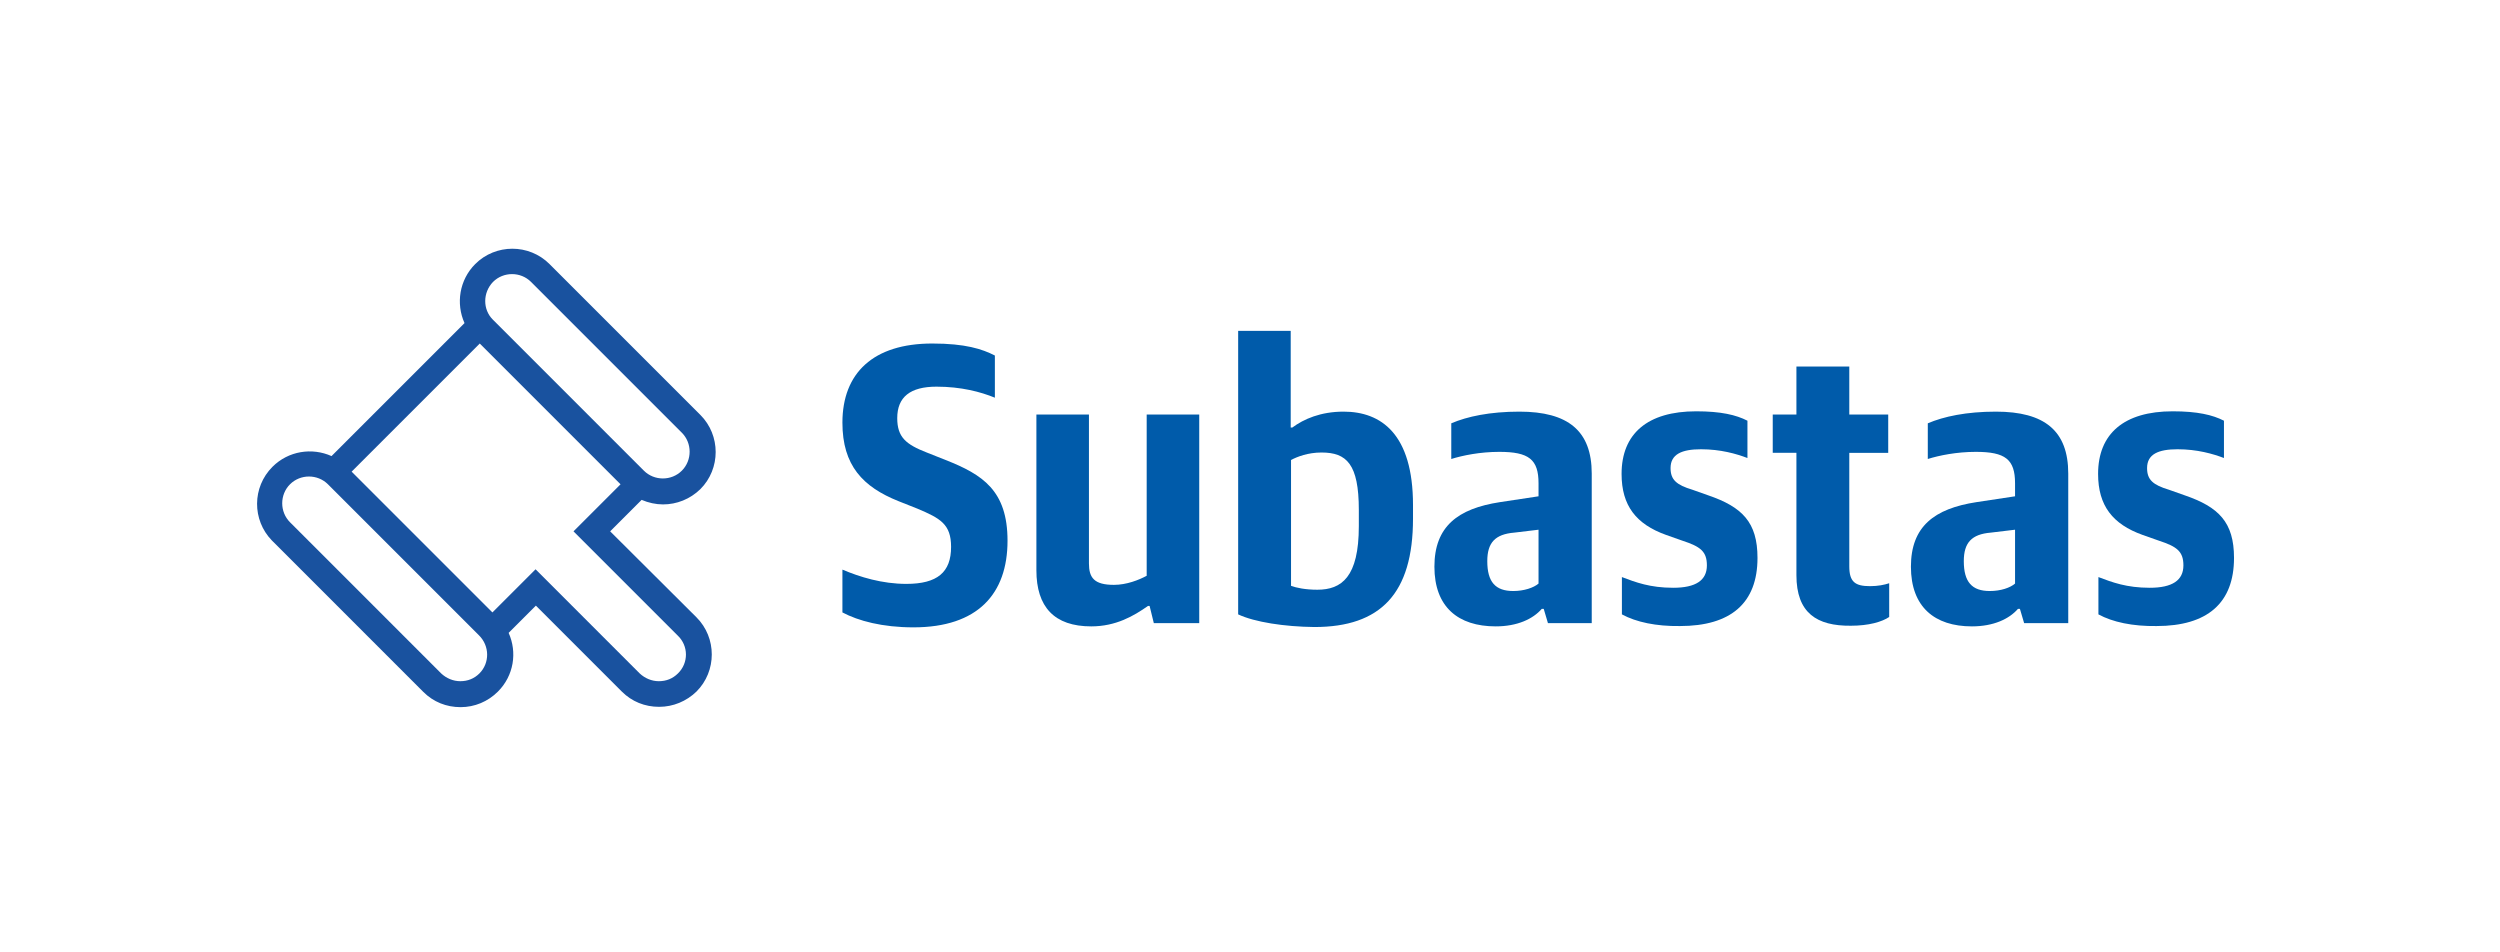
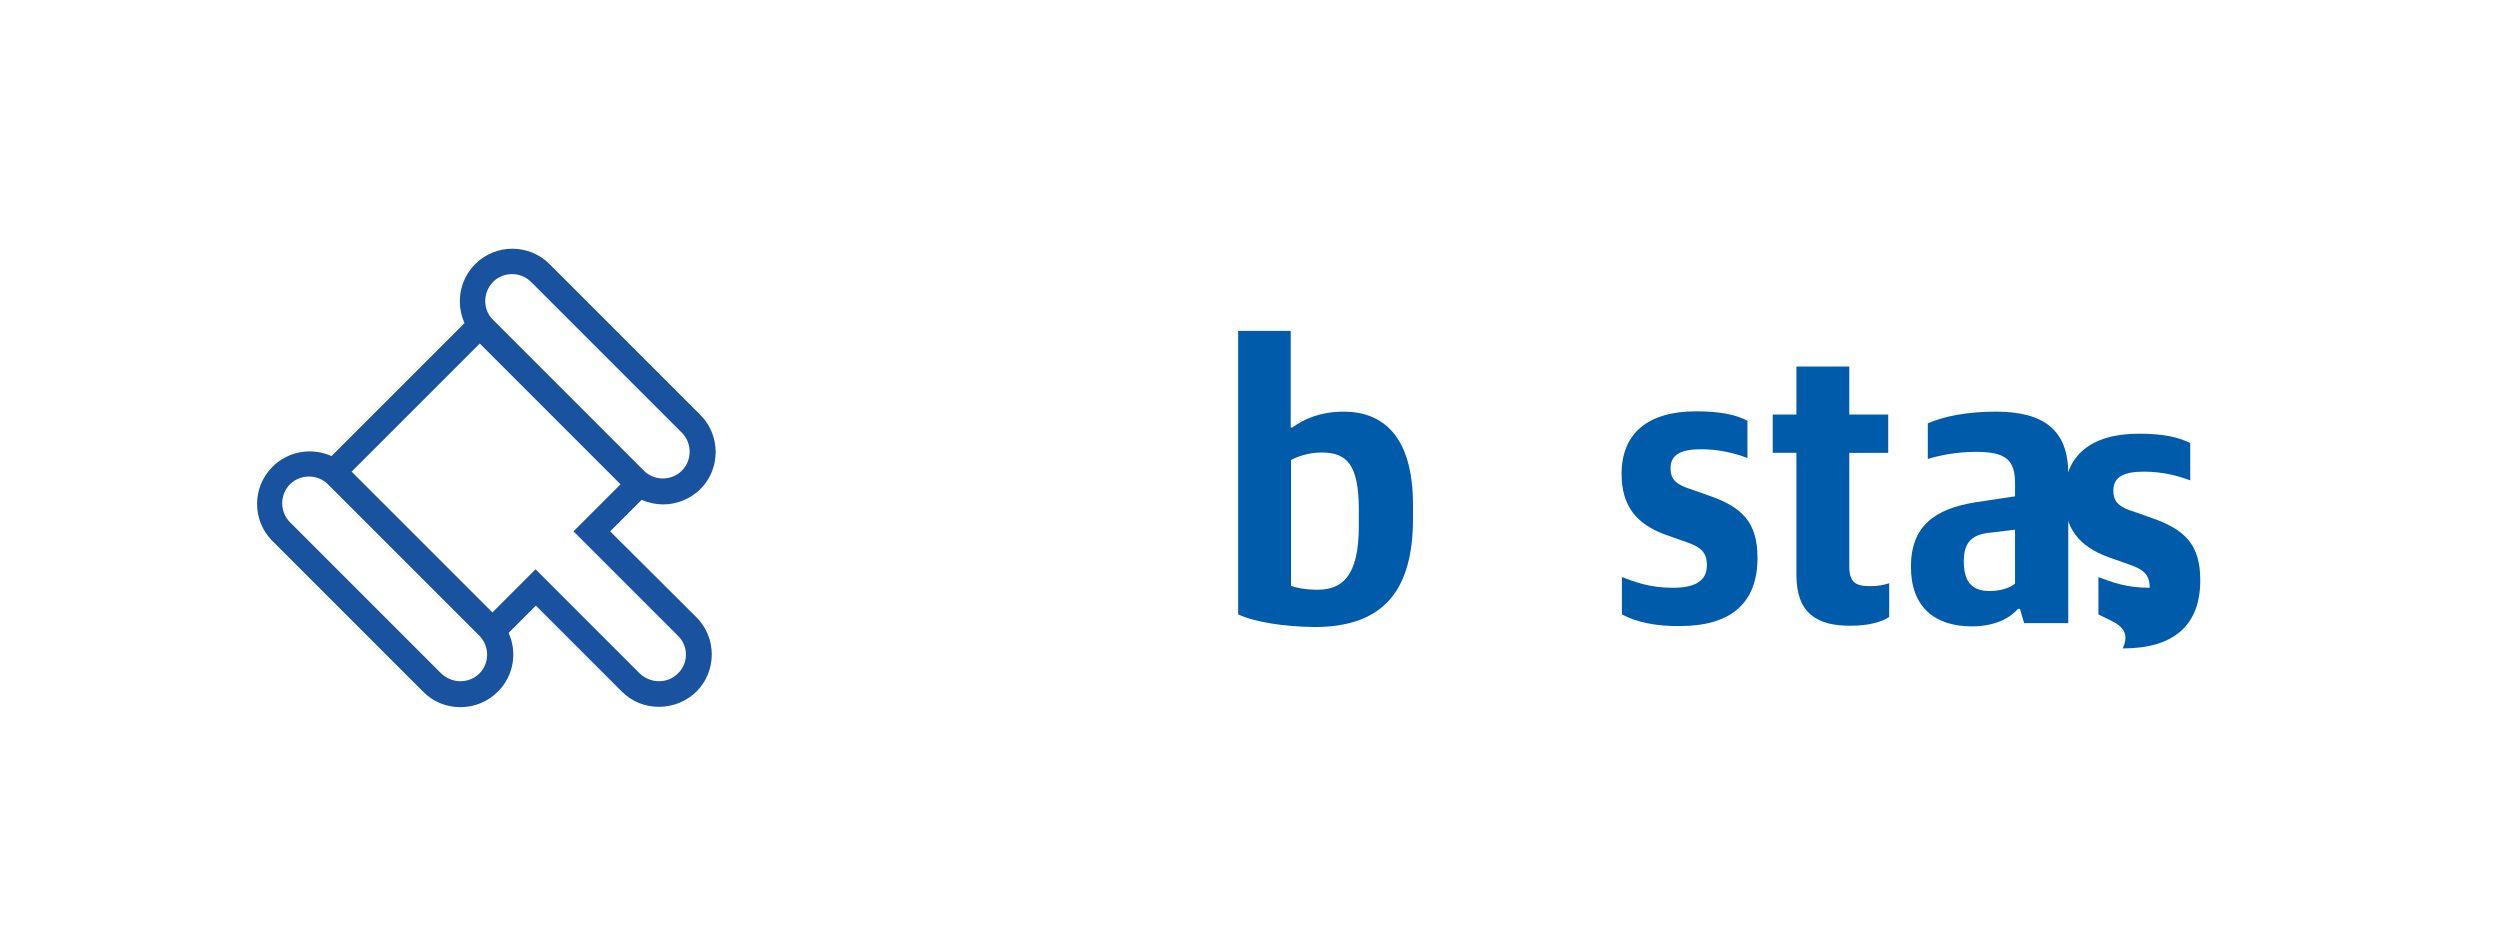
<svg xmlns="http://www.w3.org/2000/svg" version="1.1" id="Capa_1" x="0px" y="0px" viewBox="0 0 770.7 293.5" style="enable-background:new 0 0 770.7 293.5;" xml:space="preserve">
  <style type="text/css">
	.st0{fill:#8E979C;}
	.st1{fill:#0054A5;}
	.st2{fill:#00ADEE;}
	.st3{fill:#A5B1B7;}
	.st4{fill:#0B5CA7;}
	.st5{fill:#005BAA;}
	.st6{fill:#19529F;}
	.st7{fill:#004B9A;}
	.st8{fill:#009ADC;}
	.st9{clip-path:url(#SVGID_2_);fill:url(#SVGID_3_);}
	.st10{clip-path:url(#SVGID_5_);fill:url(#SVGID_6_);}
	.st11{clip-path:url(#SVGID_8_);fill:url(#SVGID_9_);}
	.st12{fill:#00AEEF;}
</style>
  <g>
    <g>
      <path class="st6" d="M188.1,163.8l9.7-9.7c2.1,0.9,4.4,1.4,6.6,1.4c4.2,0,8.3-1.6,11.5-4.7c6.3-6.3,6.3-16.6,0-22.9l-46.5-46.5    c-6.3-6.3-16.6-6.3-22.9,0c-4.9,4.9-6,12.2-3.3,18.2l-41,41c-6-2.7-13.3-1.6-18.2,3.3c-6.3,6.3-6.3,16.4-0.2,22.7    c0.1,0.1,0.1,0.1,0.2,0.2l46.5,46.5c3.1,3.1,7.1,4.7,11.5,4.7c0,0,0,0,0,0c4.3,0,8.4-1.7,11.5-4.8c4.9-4.9,6-12.1,3.3-18.1    l8.4-8.4l26.5,26.5c3.1,3.1,7.1,4.7,11.5,4.7c4.3,0,8.4-1.7,11.5-4.7c6.3-6.3,6.3-16.6,0-22.9L188.1,163.8z M152,86.9    c3.2-3.2,8.5-3.2,11.7,0l46.5,46.5c3.2,3.2,3.2,8.5,0,11.7c-3.2,3.2-8.5,3.2-11.7,0l-2.8-2.8l-43.6-43.6c-0.1-0.1-0.1-0.1-0.2-0.2    C148.8,95.4,148.8,90.2,152,86.9z M147.8,207.6c-1.6,1.6-3.6,2.4-5.9,2.4c0,0,0,0,0,0c-2.2,0-4.3-0.9-5.9-2.4l-46.4-46.4    c-0.1-0.1-0.1-0.1-0.2-0.2c-3.2-3.2-3.2-8.5,0-11.7c3.2-3.2,8.5-3.2,11.7,0l46.5,46.5C151,199.1,151,204.4,147.8,207.6z     M209,207.6c-1.6,1.6-3.6,2.4-5.9,2.4c-2.2,0-4.3-0.9-5.9-2.4l-32.1-32.1l-13.3,13.3l-43.4-43.4l39.5-39.5l43.4,43.4l-14.5,14.5    l32.1,32.1C212.3,199.1,212.3,204.4,209,207.6z" />
    </g>
    <g>
-       <path class="st5" d="M259.7,188.8v-13.2c5.4,2.3,12.3,4.4,19.7,4.4c9.6,0,13.8-3.6,13.8-11.4c0-7-3.3-8.8-10.4-11.8l-5.8-2.3    c-11-4.4-17.3-11-17.3-24.2c0-15.3,9.5-24.4,27.7-24.4c10.2,0,15.4,1.7,19.3,3.7v13c-4.4-1.8-10.4-3.4-18-3.4    c-8.1,0-12.1,3.2-12.1,9.7c0,5.9,2.7,8.1,9.1,10.6l5.8,2.3c11.4,4.5,19.1,9.4,19.1,24.9c0,16.3-9.1,26.7-29,26.7    C272,193.4,264.6,191.4,259.7,188.8z" />
-       <path class="st5" d="M319.5,175.8v-48h16.2v45.9c0,4.4,1.6,6.6,7.7,6.6c3.9,0,7.7-1.5,10.1-2.8v-49.7h16.2v64.3h-14l-1.3-5.3h-0.5    c-4.4,3.1-9.9,6.3-17.5,6.3C325,193.1,319.5,187.1,319.5,175.8z" />
      <path class="st5" d="M381.7,189.4V102h16.2v29.8h0.5c3.5-2.6,8.7-4.9,15.8-4.9c11.6,0,21.4,6.9,21.4,28.8v4.2    c0,23.1-10,33.4-30.4,33.4C396,193.2,386.8,191.8,381.7,189.4z M418.9,162.2v-5c0-14.2-3.8-17.7-11.5-17.7c-4.2,0-7.5,1.3-9.4,2.3    v38.8c1.6,0.6,4.4,1.2,8.1,1.2C413.6,181.8,418.9,177.9,418.9,162.2z" />
-       <path class="st5" d="M442.2,174.7c0-12.4,7.2-17.9,20.2-19.9l11.9-1.8v-4c0-7.4-3-9.7-12.1-9.7c-5.9,0-11.3,1.1-14.8,2.2v-11    c4.9-2.1,11.9-3.6,21-3.6c15,0,22.3,5.9,22.3,19.1v46.1h-13.5l-1.3-4.4h-0.6c-2.7,3.1-7.5,5.4-14.2,5.4    C449.5,193.1,442.2,187.1,442.2,174.7z M474.3,179.9v-16.6l-7.5,0.9c-5.9,0.5-8.3,3.1-8.3,8.8c0,6.4,2.5,9.2,8,9.2    C469.8,182.2,472.8,181.2,474.3,179.9z" />
      <path class="st5" d="M500,189.4v-11.5c4.2,1.6,8.7,3.3,15.8,3.3c7,0,10.4-2.3,10.4-6.9c0-4.3-2-5.8-7.5-7.6l-5.1-1.8    c-9.2-3.3-13.7-9-13.7-18.8c0-12.4,8-19.3,23-19.3c7.6,0,12.3,1.1,15.8,2.9v11.5c-3.4-1.3-8.3-2.7-14.3-2.7    c-5.9,0-9.4,1.5-9.4,5.8c0,3.6,1.8,5.2,6.8,6.7l4.8,1.7c10.5,3.6,15.2,8.3,15.2,19.3c0,13.9-8.2,21-23.9,21    C510.6,193.1,504.4,191.8,500,189.4z" />
      <path class="st5" d="M553.8,177.3v-37.7h-7.3v-11.8h7.3V113h16.3v14.8h12v11.8h-12v35c0,4.8,1.8,6.1,6.4,6.1    c2.4,0,4.4-0.4,5.9-0.9v10.4c-2.2,1.5-6.3,2.7-11.8,2.7C560.1,193,553.8,189,553.8,177.3z" />
      <path class="st5" d="M589.1,174.7c0-12.4,7.2-17.9,20.2-19.9l11.9-1.8v-4c0-7.4-3-9.7-12.1-9.7c-5.9,0-11.3,1.1-14.8,2.2v-11    c4.9-2.1,11.9-3.6,21-3.6c15,0,22.3,5.9,22.3,19.1v46.1H624l-1.3-4.4h-0.6c-2.7,3.1-7.5,5.4-14.2,5.4    C596.4,193.1,589.1,187.1,589.1,174.7z M621.2,179.9v-16.6l-7.5,0.9c-5.9,0.5-8.3,3.1-8.3,8.8c0,6.4,2.5,9.2,8,9.2    C616.8,182.2,619.7,181.2,621.2,179.9z" />
-       <path class="st5" d="M646.9,189.4v-11.5c4.2,1.6,8.7,3.3,15.8,3.3c7,0,10.4-2.3,10.4-6.9c0-4.3-2-5.8-7.5-7.6l-5.1-1.8    c-9.2-3.3-13.7-9-13.7-18.8c0-12.4,8-19.3,23-19.3c7.6,0,12.3,1.1,15.8,2.9v11.5c-3.4-1.3-8.3-2.7-14.3-2.7    c-5.9,0-9.4,1.5-9.4,5.8c0,3.6,1.8,5.2,6.8,6.7l4.8,1.7c10.5,3.6,15.2,8.3,15.2,19.3c0,13.9-8.2,21-23.9,21    C657.5,193.1,651.3,191.8,646.9,189.4z" />
+       <path class="st5" d="M646.9,189.4v-11.5c4.2,1.6,8.7,3.3,15.8,3.3c0-4.3-2-5.8-7.5-7.6l-5.1-1.8    c-9.2-3.3-13.7-9-13.7-18.8c0-12.4,8-19.3,23-19.3c7.6,0,12.3,1.1,15.8,2.9v11.5c-3.4-1.3-8.3-2.7-14.3-2.7    c-5.9,0-9.4,1.5-9.4,5.8c0,3.6,1.8,5.2,6.8,6.7l4.8,1.7c10.5,3.6,15.2,8.3,15.2,19.3c0,13.9-8.2,21-23.9,21    C657.5,193.1,651.3,191.8,646.9,189.4z" />
    </g>
  </g>
</svg>